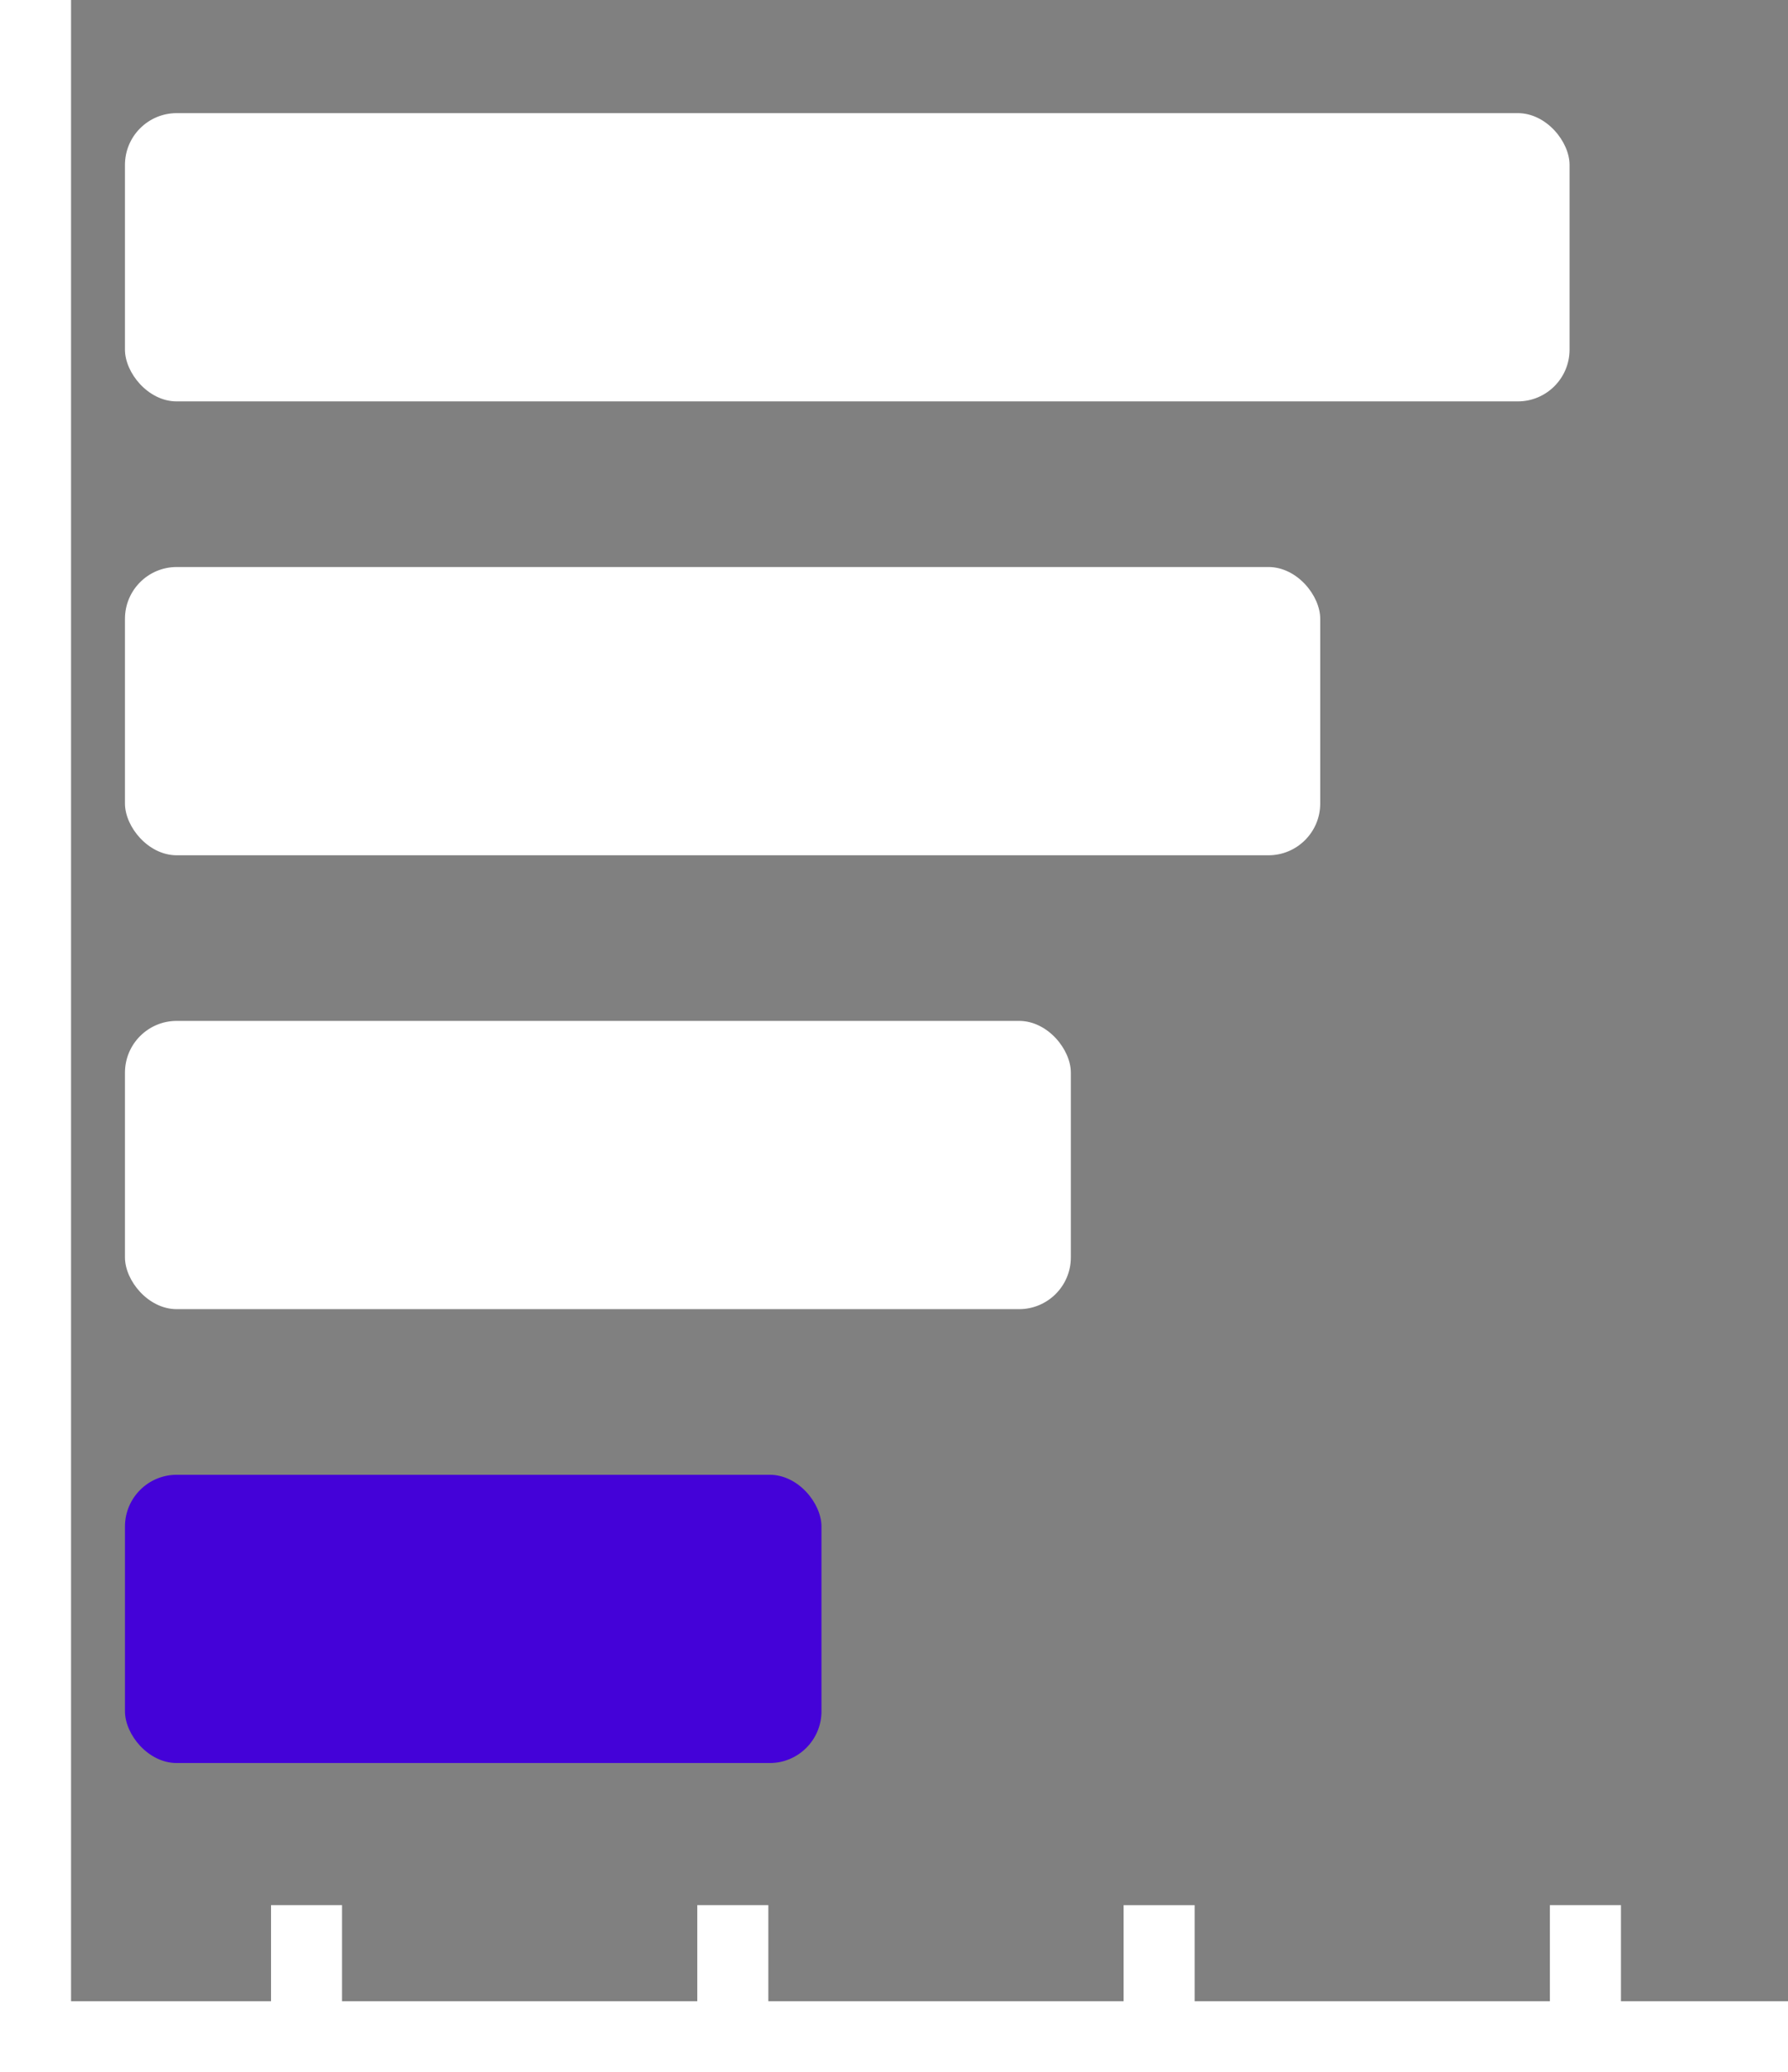
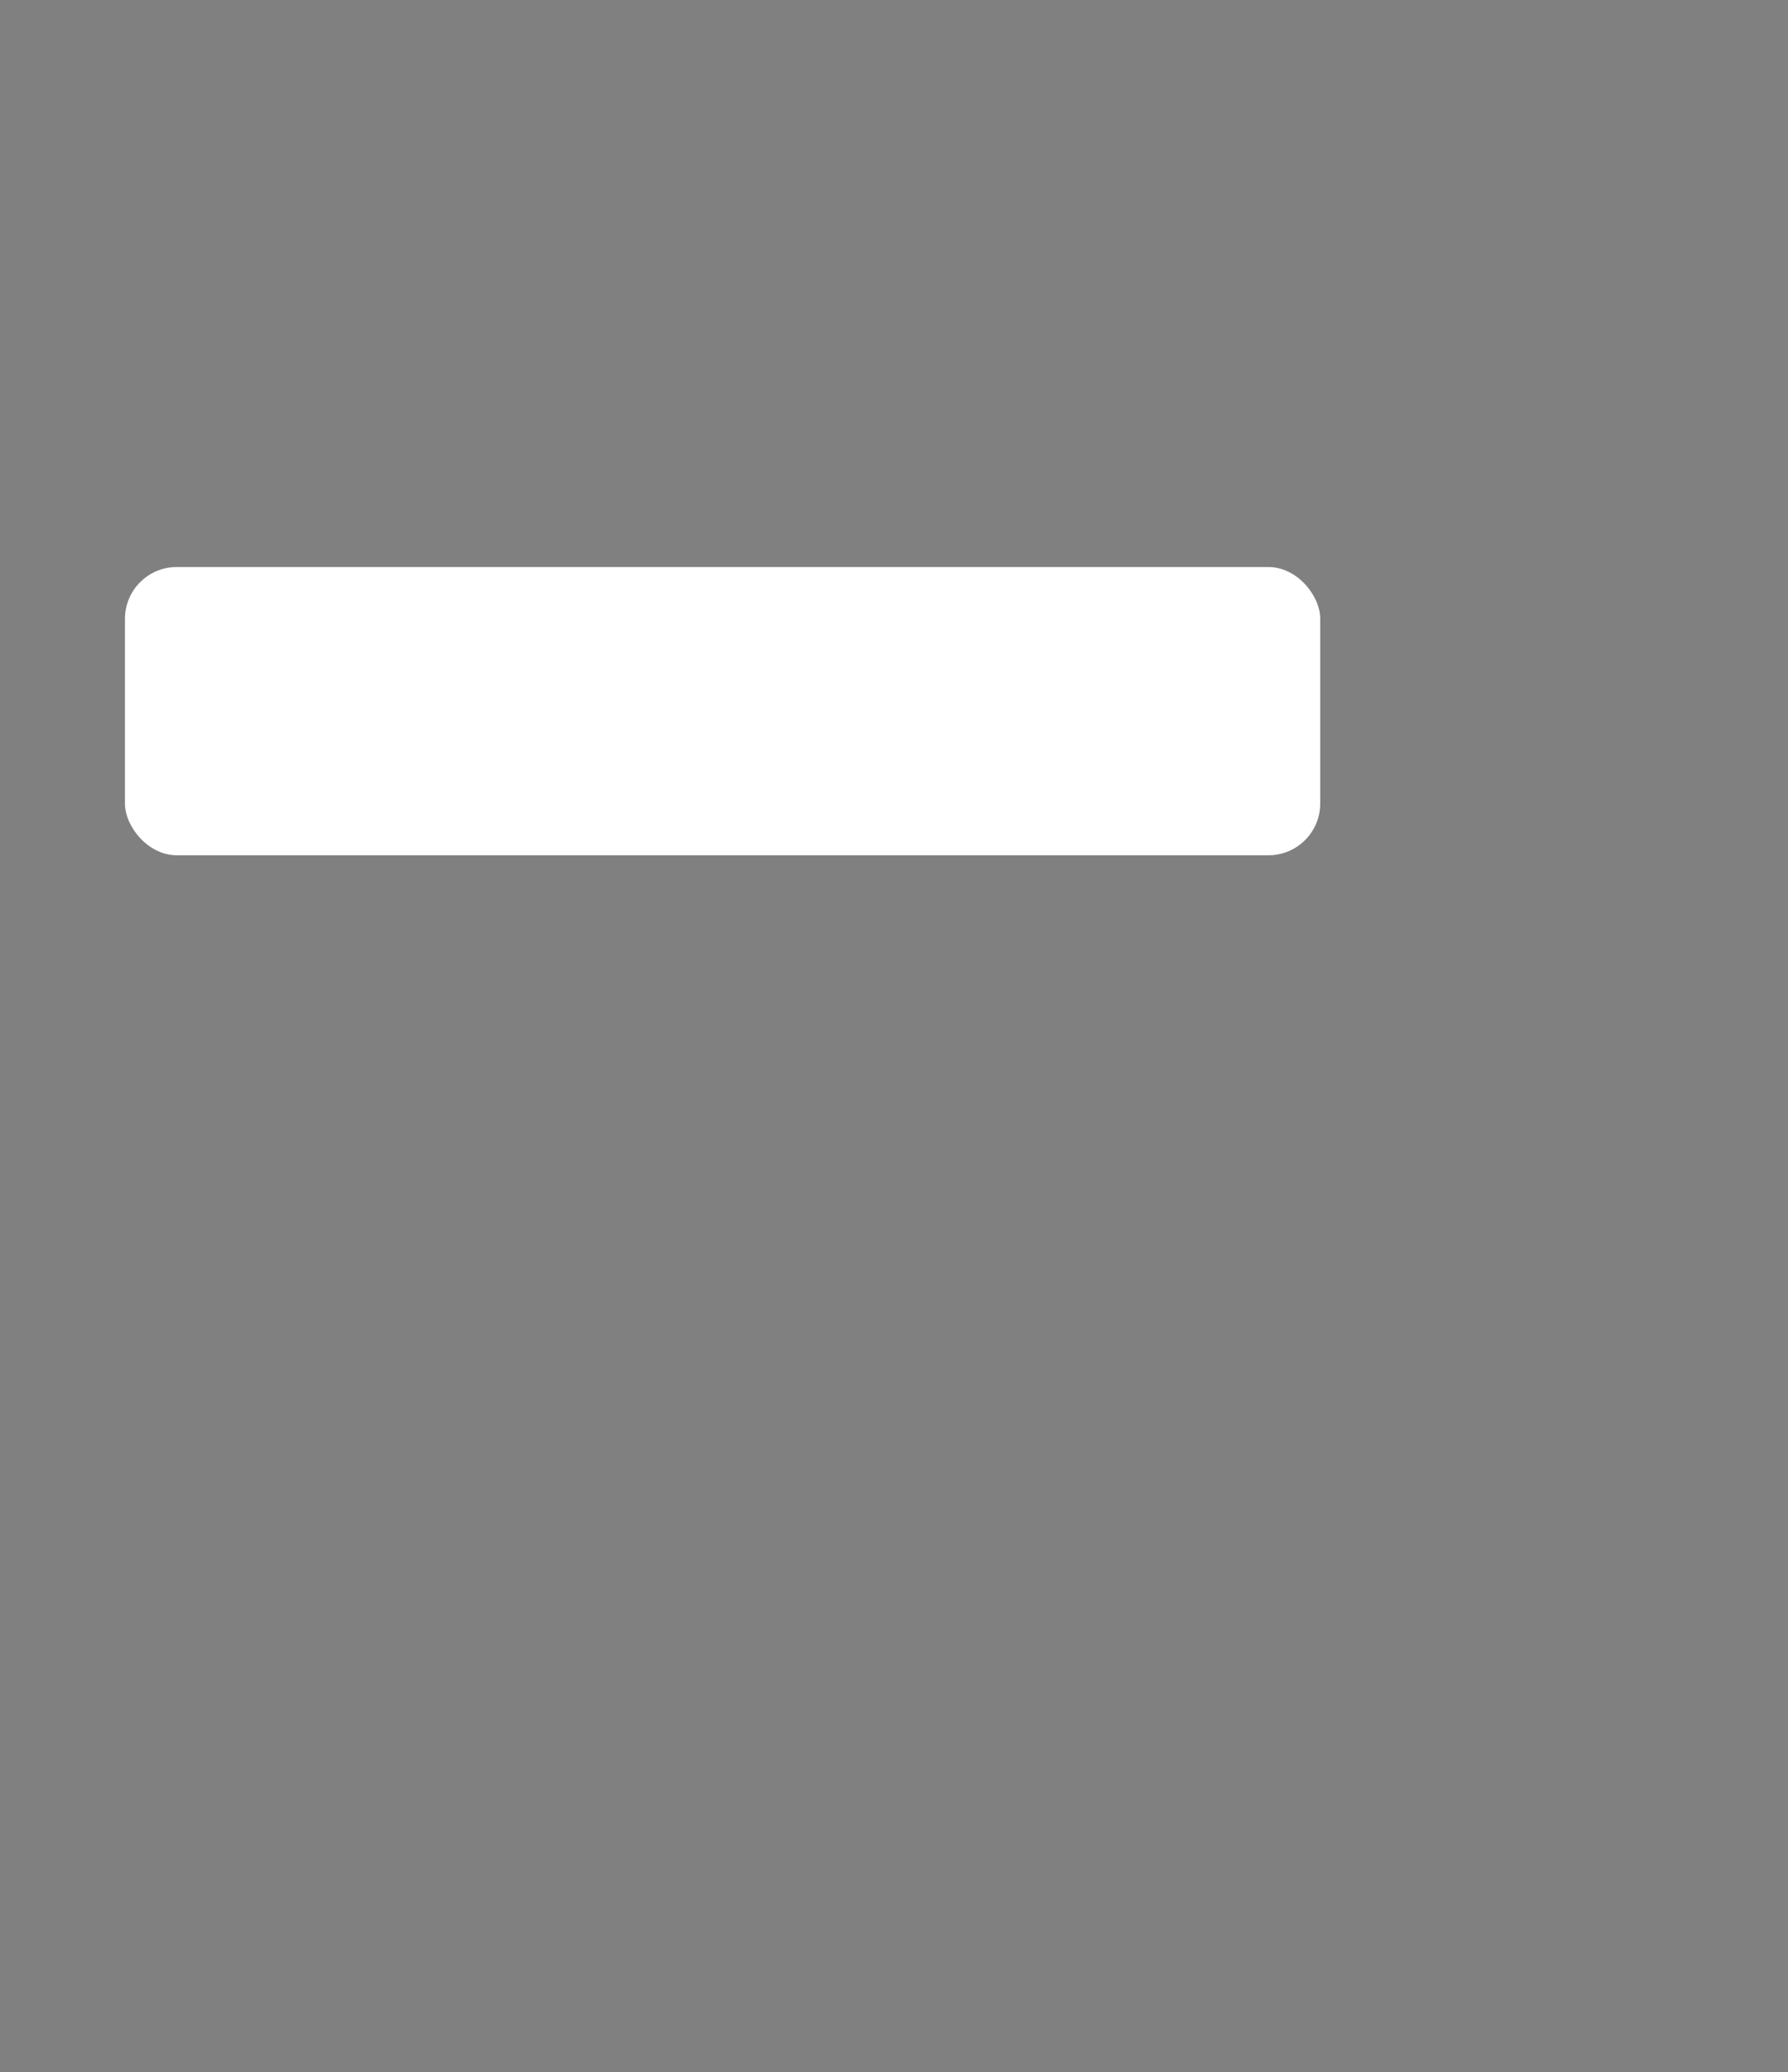
<svg xmlns="http://www.w3.org/2000/svg" width="48.964" height="56.746" viewBox="0 0 48.964 56.746">
  <rect x="0" y="0" width="48.964" height="56.746" fill="#808080" stroke="none" />
  <g id="Raggruppa_130" data-name="Raggruppa 130" transform="translate(-77.323 -224.838)">
-     <path id="Tracciato_223" data-name="Tracciato 223" d="M79.269,279.639h5.476v-2.631H86.69v2.631h9.728v-2.631h1.946v2.631h9.728v-2.63h1.946v2.63h9.728v-2.631h1.946v2.631h4.576v1.946H77.323V224.838h1.946Z" transform="translate(0 0)" fill="#fff" />
-     <rect id="Rettangolo_67" data-name="Rettangolo 67" width="19.074" height="7.894" rx="1.418" transform="translate(80.745 265.223)" fill="#4402d8" />
-     <rect id="Rettangolo_68" data-name="Rettangolo 68" width="25.903" height="7.894" rx="1.418" transform="translate(80.745 252.794)" fill="#fff" />
    <rect id="Rettangolo_69" data-name="Rettangolo 69" width="32.732" height="7.894" rx="1.418" transform="translate(80.745 240.365)" fill="#fff" />
-     <rect id="Rettangolo_70" data-name="Rettangolo 70" width="39.56" height="7.894" rx="1.418" transform="translate(80.745 227.936)" fill="#fff" />
  </g>
</svg>